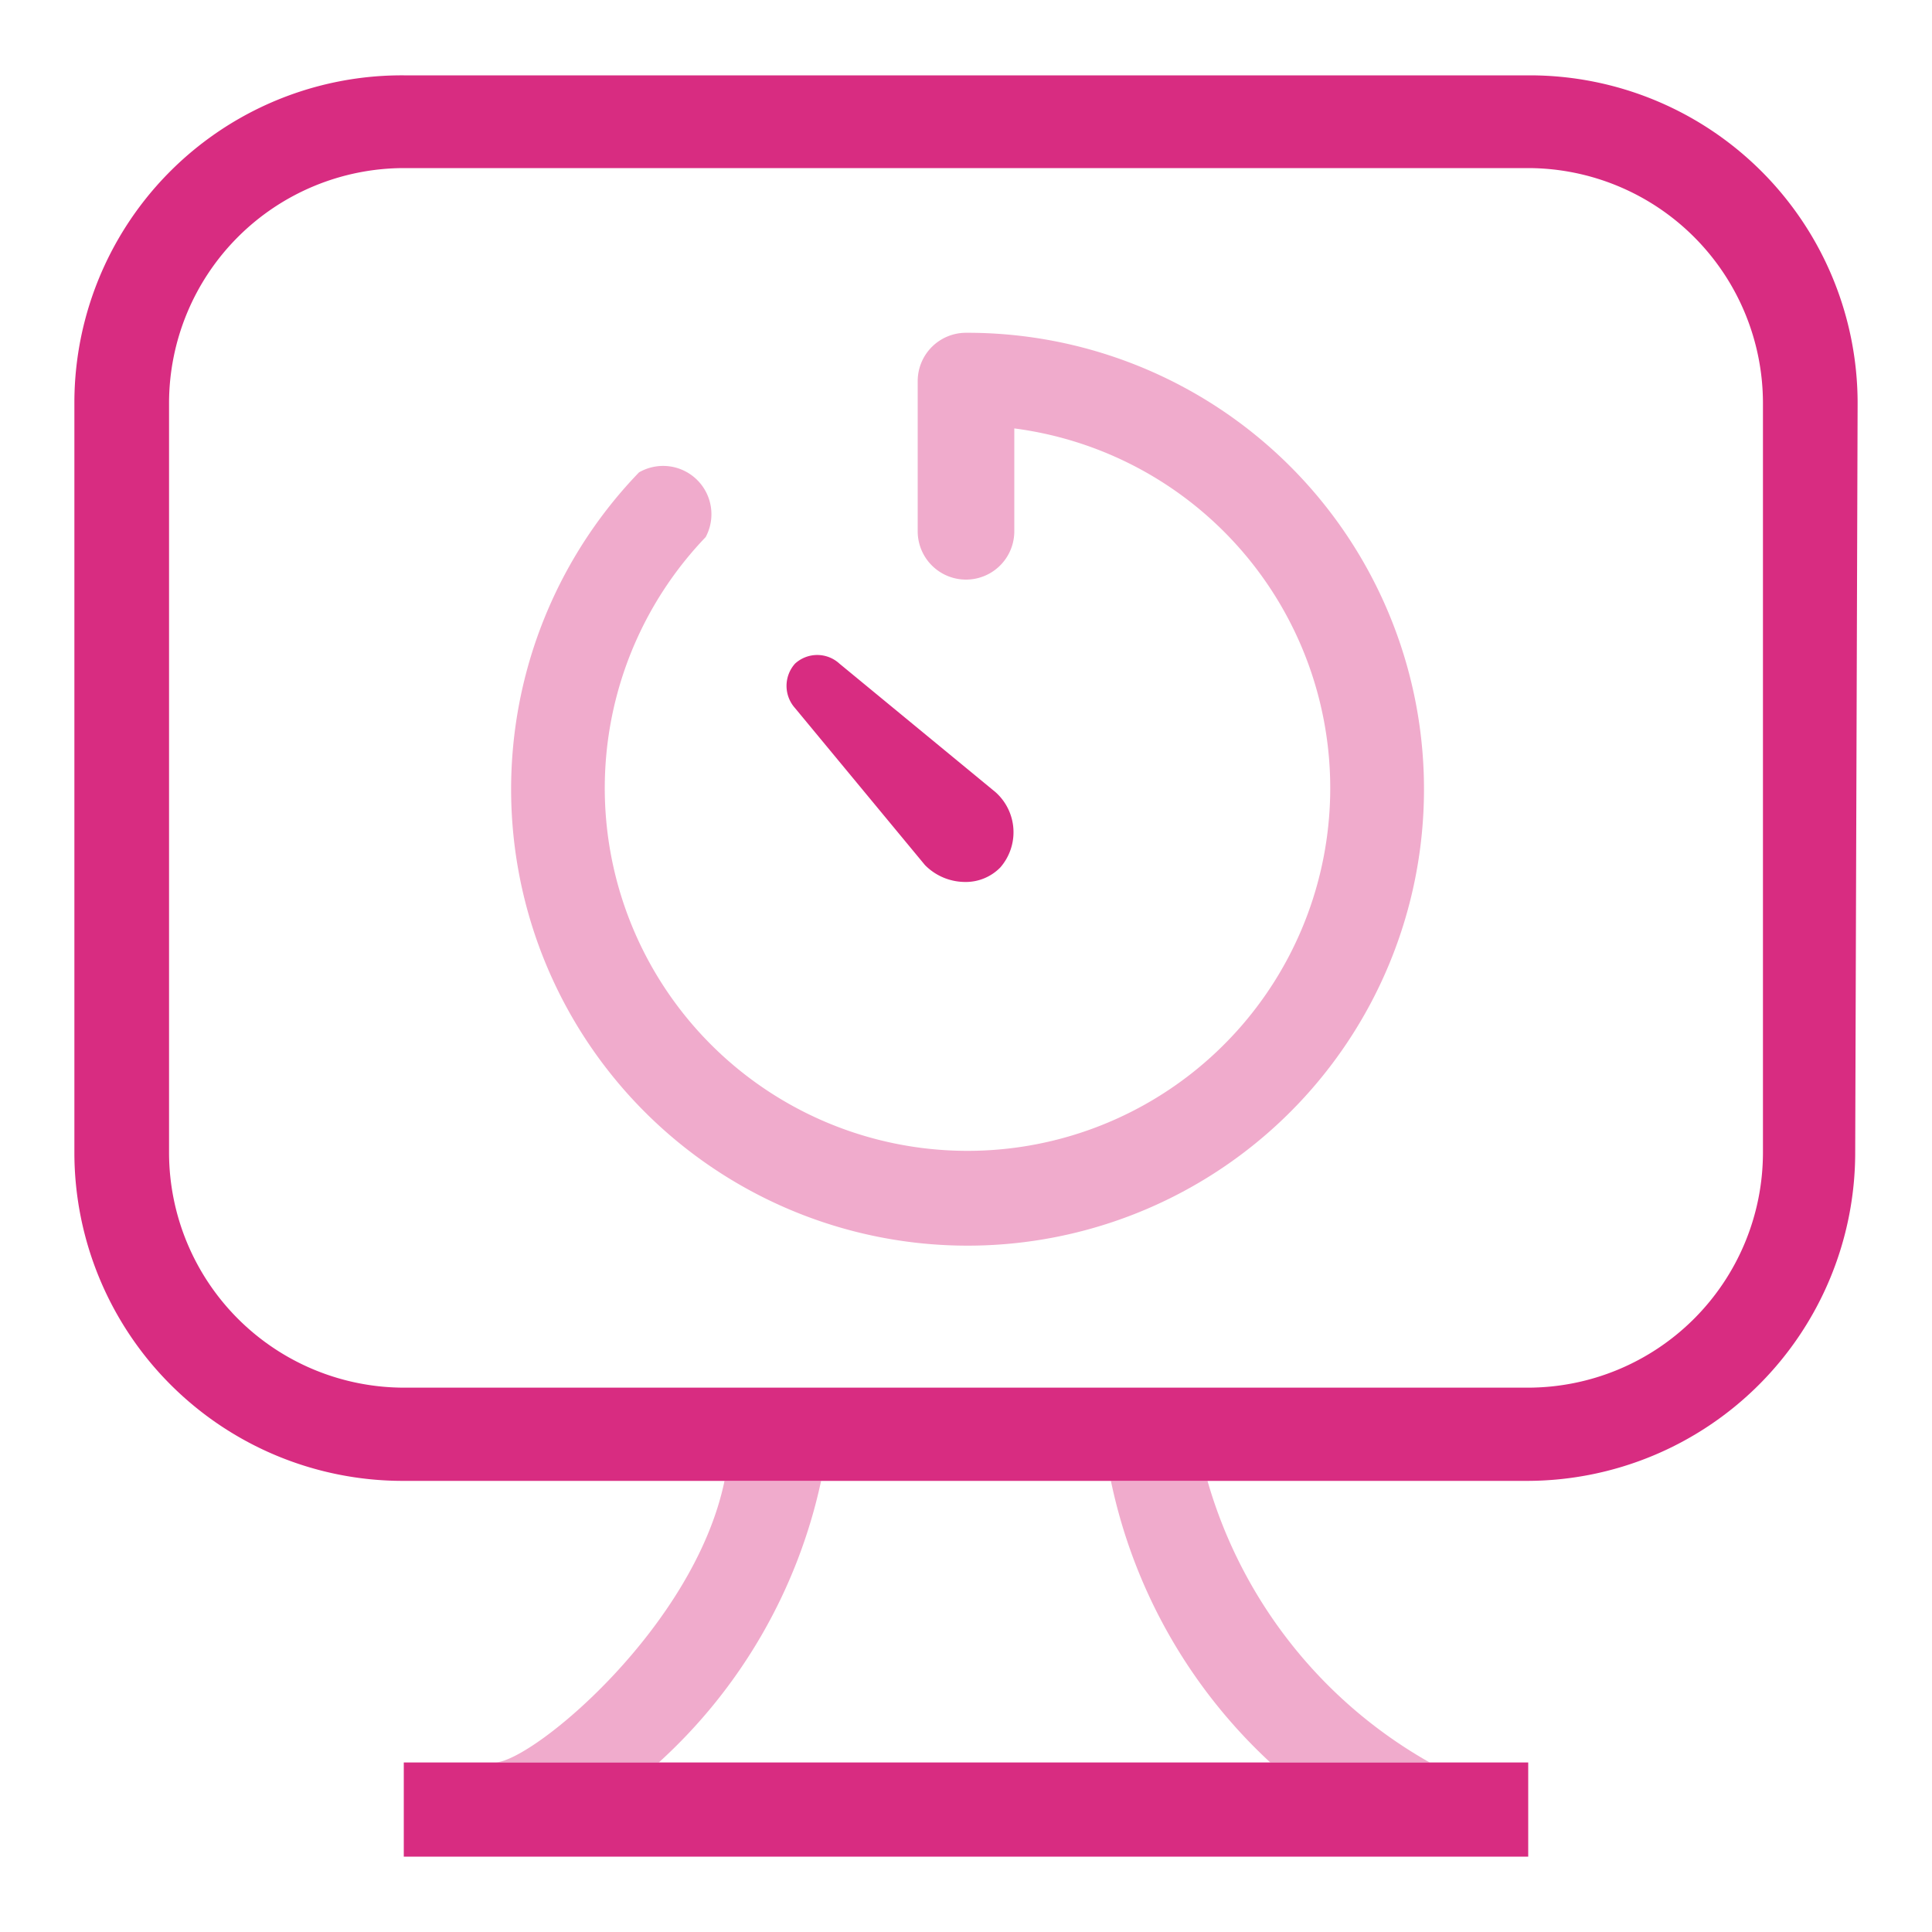
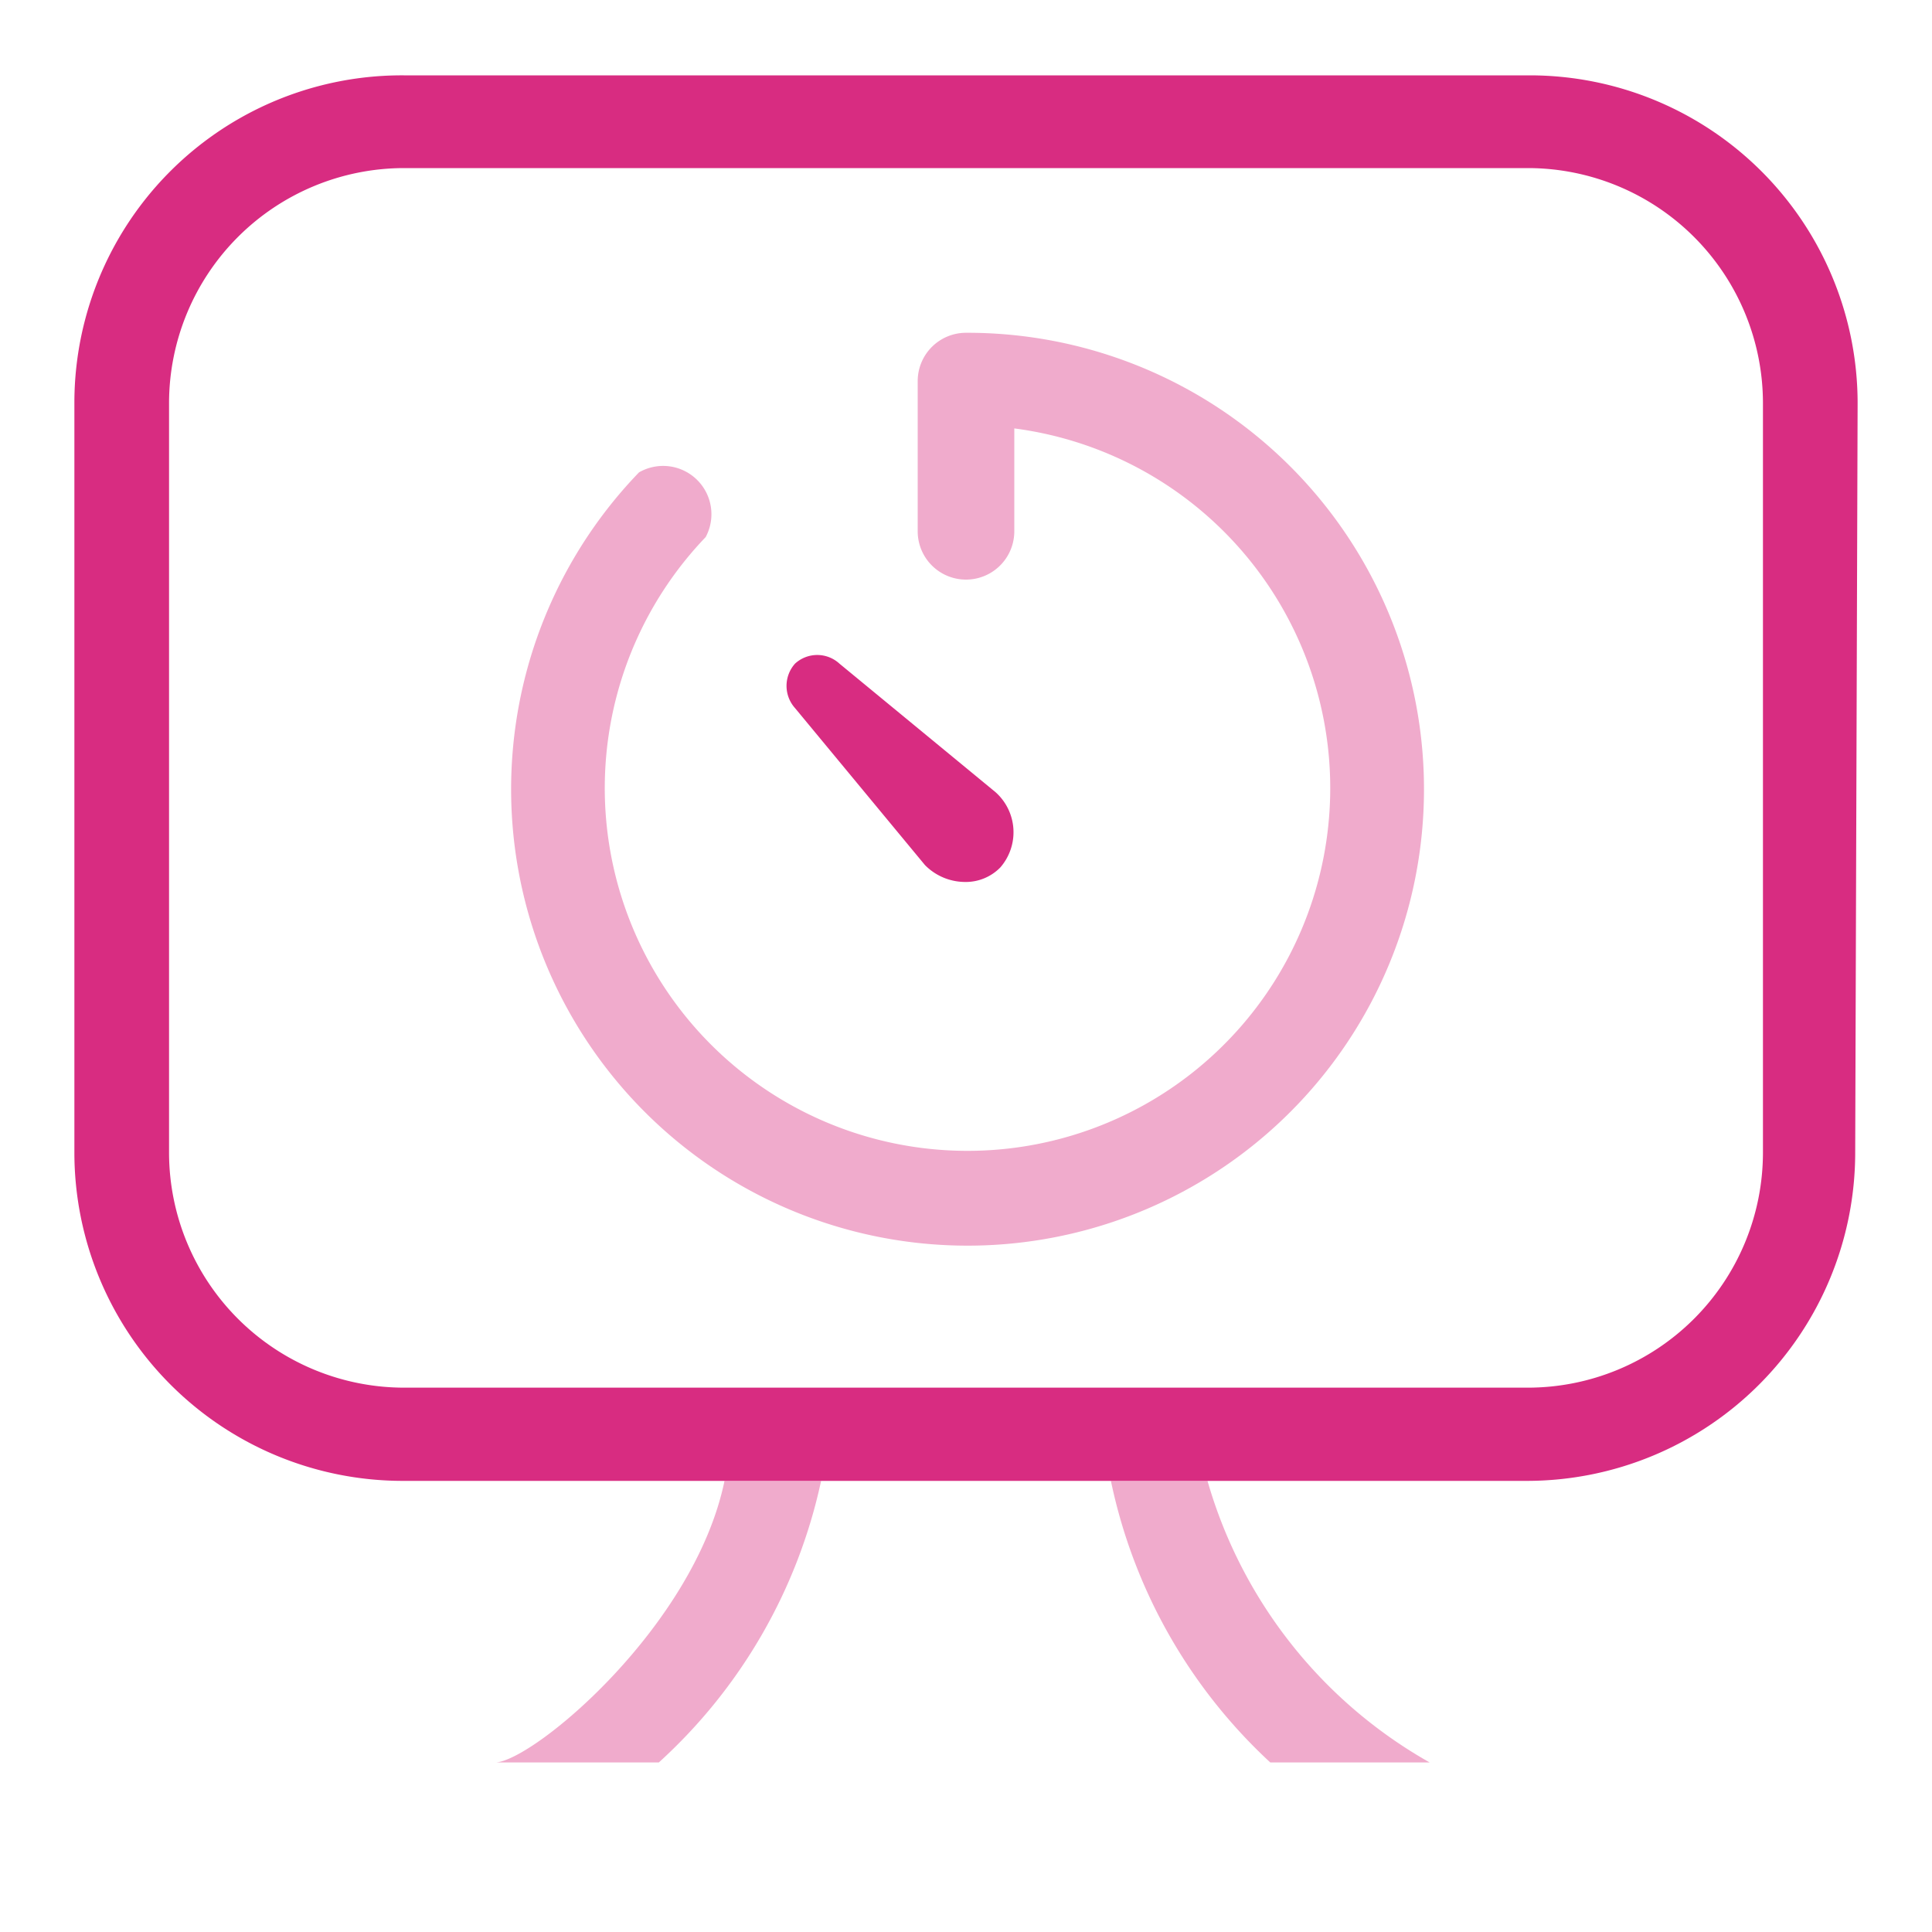
<svg xmlns="http://www.w3.org/2000/svg" viewBox="0 0 40 40">
  <defs>
    <style>.a{fill:#f0abcc;}.b{fill:#d82c81;}</style>
  </defs>
  <path d="M26.3,36.49h3.3A9.8,9.8,0,0,1,25,30.66H23A11,11,0,0,0,26.3,36.49Z" class="a" />
  <path d="M17,30.66H15c-.62,3-3.91,5.76-4.73,5.83h3.37A11,11,0,0,0,17,30.66Z" class="a" />
  <path d="M31.67,1.56H8.36A6.78,6.78,0,0,0,1.54,8.34V23.87a6.8,6.8,0,0,0,6.79,6.79H31.62a6.8,6.8,0,0,0,6.79-6.79l.05-15.53A6.79,6.79,0,0,0,31.67,1.56ZM36.5,23.87a4.87,4.87,0,0,1-4.86,4.86H8.36A4.87,4.87,0,0,1,3.5,23.87V8.34A4.87,4.87,0,0,1,8.36,3.48H31.64A4.87,4.87,0,0,1,36.5,8.34Z" class="b" />
-   <polygon points="13.65 36.49 10.28 36.49 8.36 36.49 8.36 38.44 31.64 38.44 31.64 36.49 29.6 36.49 26.3 36.49 13.65 36.49" class="b" />
  <path d="M19.15,17.91h0a1.17,1.17,0,0,0,.82.35,1,1,0,0,0,.74-.3,1.11,1.11,0,0,0-.1-1.56l-3.23-2.66a.68.68,0,0,0-.92,0h0a.69.69,0,0,0,0,.92Z" class="b" />
  <path d="M20,6.89a1,1,0,0,0-1,1V11A1,1,0,0,0,21,11V8.87a7.51,7.51,0,1,1-6.39,2.25,1,1,0,0,0-1.38-1.34A9.45,9.45,0,1,0,20,6.89Z" class="a" />
</svg>